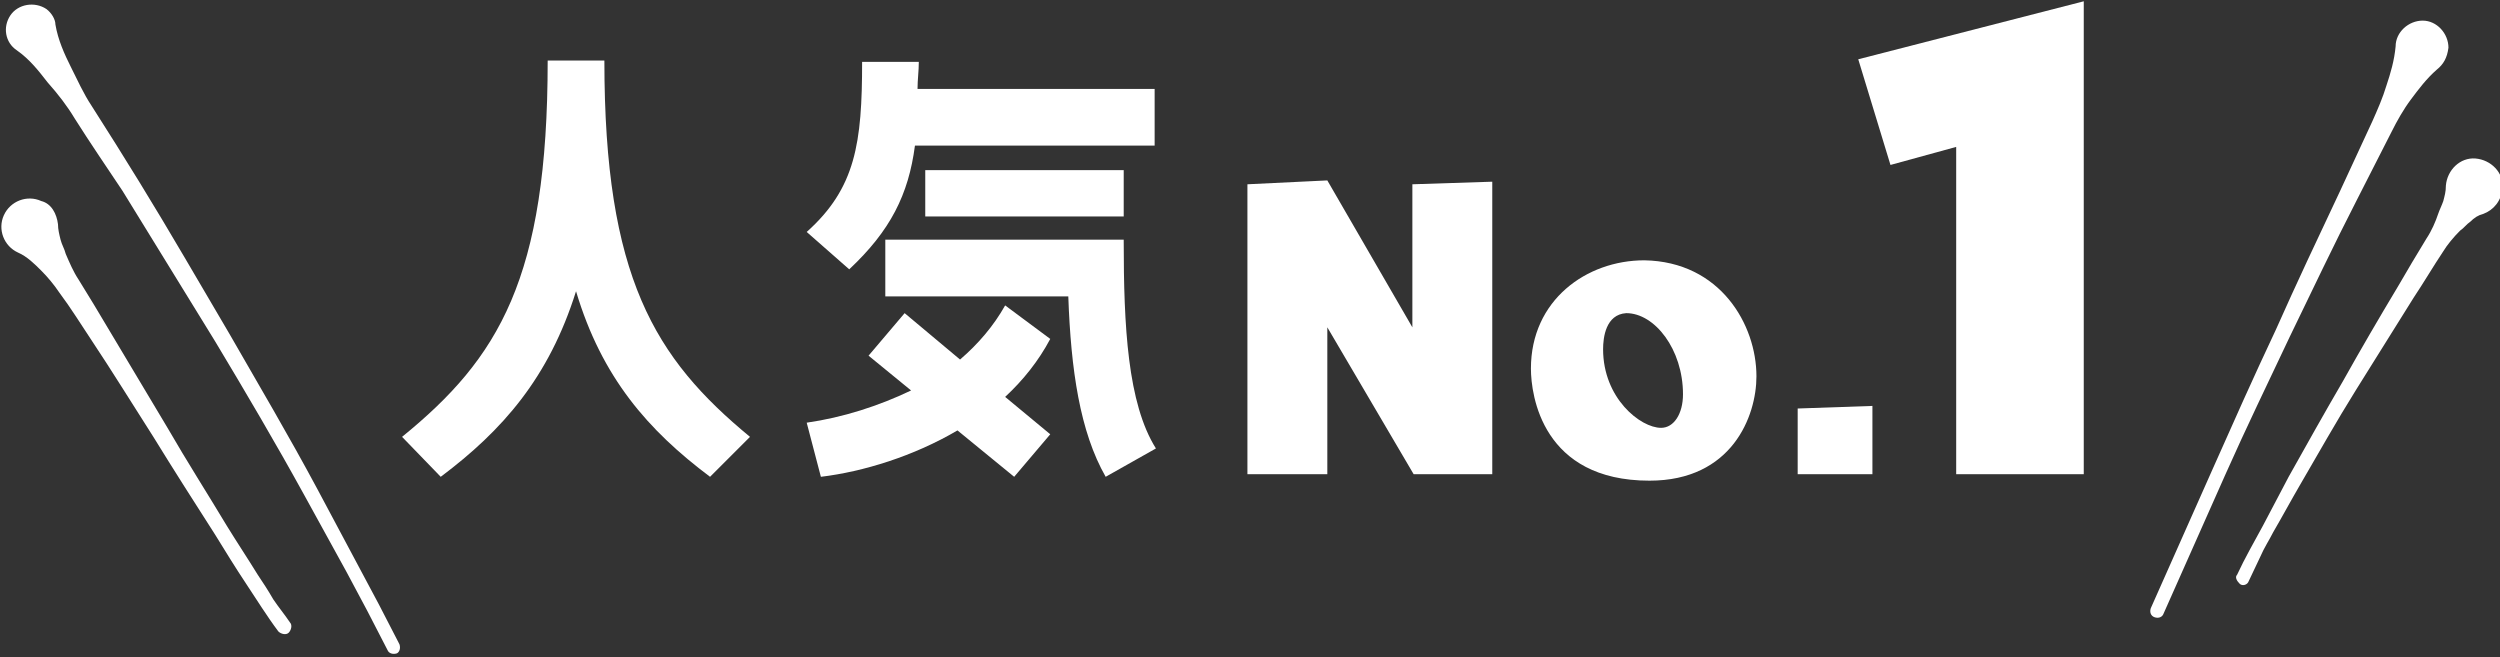
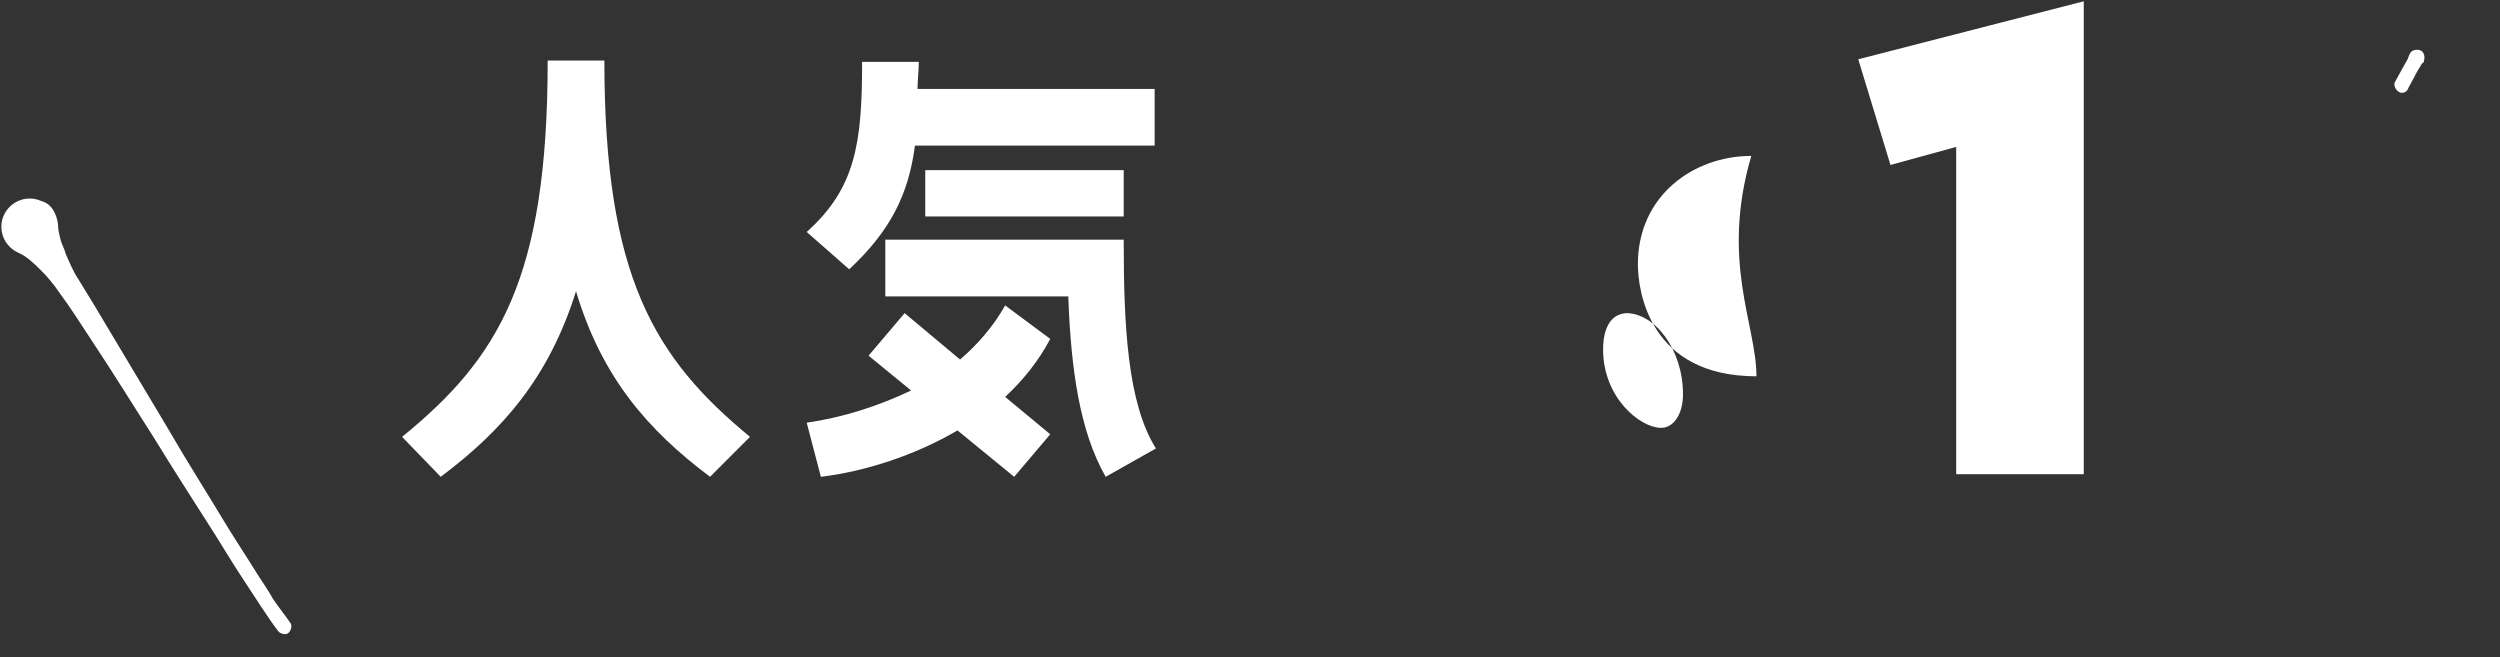
<svg xmlns="http://www.w3.org/2000/svg" version="1.1" id="レイヤー_1" x="0px" y="0px" width="194px" height="51px" viewBox="0 0 194 51" style="enable-background:new 0 0 194 51;" xml:space="preserve">
  <rect x="0" y="0" width="194" height="51" fill="#333333" stroke="none" />
  <style type="text/css">
	.st0{fill:#FFFFFF;}
</style>
  <g>
    <g>
      <g>
        <g>
-           <path class="st0" d="M4.3,1.9c0.2,1.2,0.7,2.3,1.2,3.3c0.5,1,1,2.1,1.6,3L9,11.2l1.8,2.9c2.4,3.9,4.7,7.9,7,11.8      c2.3,4,4.6,7.9,6.8,12l1.6,3l1.6,3l1.6,3l1.6,3.1c0.1,0.3,0,0.6-0.2,0.7c-0.3,0.1-0.6,0-0.7-0.2l0,0l0,0l-1.6-3.1l-1.6-3      c-1.1-2-2.2-4-3.3-6c-2.2-4-4.5-7.9-6.9-11.9c-2.4-3.9-4.8-7.8-7.2-11.7C8.3,13,7,11.1,5.8,9.2c-0.6-1-1.3-1.9-2.1-2.8      C3,5.5,2.3,4.6,1.3,3.9l0,0C0.4,3.3,0.2,2.1,0.8,1.2c0.6-0.9,1.9-1.1,2.8-0.5C4,1,4.3,1.5,4.3,1.9z" />
          <path class="st0" d="M4.5,17.4c0,0.4,0.1,0.8,0.2,1.2c0.1,0.4,0.3,0.7,0.4,1.1c0.3,0.7,0.6,1.4,1,2c0.8,1.3,1.6,2.6,2.3,3.8      l4.6,7.7c1.5,2.6,3.1,5.1,4.6,7.6c0.8,1.3,1.6,2.5,2.4,3.8c0.4,0.6,0.8,1.2,1.2,1.9c0.4,0.6,0.9,1.2,1.3,1.8l0,0      c0.2,0.2,0.1,0.6-0.1,0.8c-0.2,0.2-0.6,0.1-0.8-0.1l0,0c-0.9-1.2-1.7-2.5-2.5-3.7c-0.8-1.2-1.6-2.5-2.4-3.8      c-1.6-2.5-3.2-5-4.8-7.6c-1.6-2.5-3.2-5.1-4.8-7.5c-0.8-1.2-1.6-2.5-2.5-3.7c-0.4-0.6-0.9-1.2-1.4-1.7c-0.5-0.5-1.1-1.1-1.8-1.4      l0,0c-1.1-0.5-1.6-1.8-1.1-2.9c0.5-1.1,1.8-1.6,2.9-1.1C4,15.8,4.4,16.6,4.5,17.4z" />
-           <path class="st0" d="M189.1,5.4c-0.8,0.7-1.4,1.5-2,2.3c-0.6,0.8-1.1,1.7-1.5,2.5c-0.9,1.8-1.8,3.5-2.7,5.3      c-1.8,3.5-3.5,7.1-5.2,10.6c-1.7,3.6-3.4,7.1-5,10.7c-0.8,1.8-1.6,3.6-2.4,5.4l-1.2,2.7l-1.2,2.7l0,0c-0.1,0.3-0.4,0.4-0.7,0.3      c-0.3-0.1-0.4-0.4-0.3-0.7l0,0l2.4-5.4l2.4-5.4c1.6-3.6,3.2-7.2,4.9-10.8c1.6-3.6,3.3-7.2,5-10.8l2.5-5.4      c0.4-0.9,0.8-1.8,1.1-2.8c0.3-0.9,0.6-1.9,0.7-3c0-1.1,1-2,2.1-2c1.1,0,2,1,2,2.1C189.9,4.5,189.6,5,189.1,5.4L189.1,5.4z" />
          <path class="st0" d="M187.5,5.1c-0.1,0-0.2,0-0.3-0.1c-0.3-0.2-0.4-0.5-0.2-0.8c0,0,0,0,0,0c0,0,0,0,0,0      c0.1-0.3,0.5-0.4,0.8-0.3c0.3,0.1,0.4,0.5,0.3,0.8c0,0,0,0.1,0,0.1C187.9,5,187.7,5.1,187.5,5.1z" />
          <path class="st0" d="M186.4,7.2c0,0-0.1,0-0.1,0c-0.3-0.1-0.5-0.4-0.5-0.7c0-0.1,0.1-0.2,0.8-1.5c0.2-0.3,0.3-0.6,0.4-0.7      c0,0,0,0,0-0.1c0.2-0.3,0.5-0.4,0.8-0.2c0.3,0.2,0.4,0.5,0.2,0.8l0,0c-0.1,0.2-0.2,0.4-0.4,0.7c-0.2,0.4-0.6,1.1-0.7,1.3      C186.8,7.1,186.6,7.2,186.4,7.2z M186.9,6.7L186.9,6.7L186.9,6.7z M186.9,6.7C186.9,6.7,186.9,6.7,186.9,6.7      C186.9,6.7,186.9,6.7,186.9,6.7z" />
-           <path class="st0" d="M192.7,16.6c-0.4,0.1-0.7,0.3-1,0.6c-0.3,0.2-0.5,0.5-0.8,0.7c-0.5,0.5-1,1.1-1.3,1.6      c-0.8,1.2-1.5,2.4-2.3,3.6c-1.5,2.4-3,4.8-4.5,7.2c-1.5,2.4-2.9,4.9-4.3,7.3c-0.7,1.2-1.4,2.5-2.1,3.7c-0.3,0.6-0.7,1.2-1,1.9      c-0.3,0.6-0.6,1.3-0.9,1.9l0,0c-0.1,0.3-0.5,0.4-0.7,0.2s-0.4-0.5-0.2-0.7l0,0c0.6-1.3,1.3-2.5,2-3.8c0.3-0.6,0.7-1.3,1-1.9      l1-1.9c1.4-2.5,2.8-5,4.2-7.4c1.4-2.5,2.8-4.9,4.3-7.4c0.7-1.2,1.4-2.4,2.2-3.7c0.4-0.6,0.7-1.3,0.9-1.9c0.1-0.3,0.3-0.7,0.4-1      c0.1-0.4,0.2-0.7,0.2-1.2l0,0c0.1-1.2,1.1-2.2,2.3-2.1c1.2,0.1,2.2,1.1,2.1,2.3C194.1,15.6,193.5,16.3,192.7,16.6z" />
        </g>
      </g>
    </g>
    <g>
      <path class="st0" d="M34.2,37l-3-3.1c7.5-6.1,11.3-12.3,11.3-29.2h4.4c0,16.8,3.9,23.1,11.3,29.2L55.1,37    c-4.8-3.6-8.4-7.7-10.4-14.4C42.6,29.3,39,33.4,34.2,37z" />
      <path class="st0" d="M71.2,6.9h18.4v4.4H71c-0.5,3.8-1.9,6.6-5.1,9.6L62.6,18c3.8-3.4,4.3-6.9,4.3-13.2h4.4    C71.3,5.5,71.2,6.2,71.2,6.9z M62.6,32.8c2.8-0.4,5.6-1.3,8.1-2.5l-3.3-2.7l2.8-3.3l4.3,3.6c1.4-1.2,2.6-2.6,3.5-4.2l3.5,2.6    c-0.9,1.7-2.1,3.2-3.5,4.5l3.5,2.9L78.7,37l-4.4-3.6c-3.4,2-7.3,3.2-10.6,3.6L62.6,32.8z M87.2,18.7c0,6.6,0.3,12.6,2.5,16.1    L85.8,37c-2-3.5-2.7-8.3-2.9-14H68.7v-4.4H87.2z M87.2,16.8H71.8v-3.6h15.4V16.8z" />
-       <path class="st0" d="M115.9,36.8h-6.2L103,25.4v11.4h-6.2V14.3L103,14l6.6,11.4V14.3l6.2-0.2V36.8z" />
-       <path class="st0" d="M136.3,29.2c0,3.1-1.9,8.1-8.3,8.1c-8.3,0-9.2-6.6-9.2-8.7c0-5.3,4.3-8.4,8.8-8.4    C133.5,20.3,136.3,25.2,136.3,29.2z M124.4,27.1c0,3.8,2.9,6.1,4.5,6.1c1,0,1.7-1.1,1.7-2.6c0-3.5-2.2-6.3-4.4-6.3    C124.6,24.4,124.4,26.2,124.4,27.1z" />
-       <path class="st0" d="M145.3,36.8h-5.8v-5.1l5.8-0.2V36.8z" />
+       <path class="st0" d="M136.3,29.2c-8.3,0-9.2-6.6-9.2-8.7c0-5.3,4.3-8.4,8.8-8.4    C133.5,20.3,136.3,25.2,136.3,29.2z M124.4,27.1c0,3.8,2.9,6.1,4.5,6.1c1,0,1.7-1.1,1.7-2.6c0-3.5-2.2-6.3-4.4-6.3    C124.6,24.4,124.4,26.2,124.4,27.1z" />
      <path class="st0" d="M161.6,36.8h-9.8V11.4l-5.1,1.4l-2.5-8.2l17.5-4.5V36.8z" />
    </g>
  </g>
</svg>